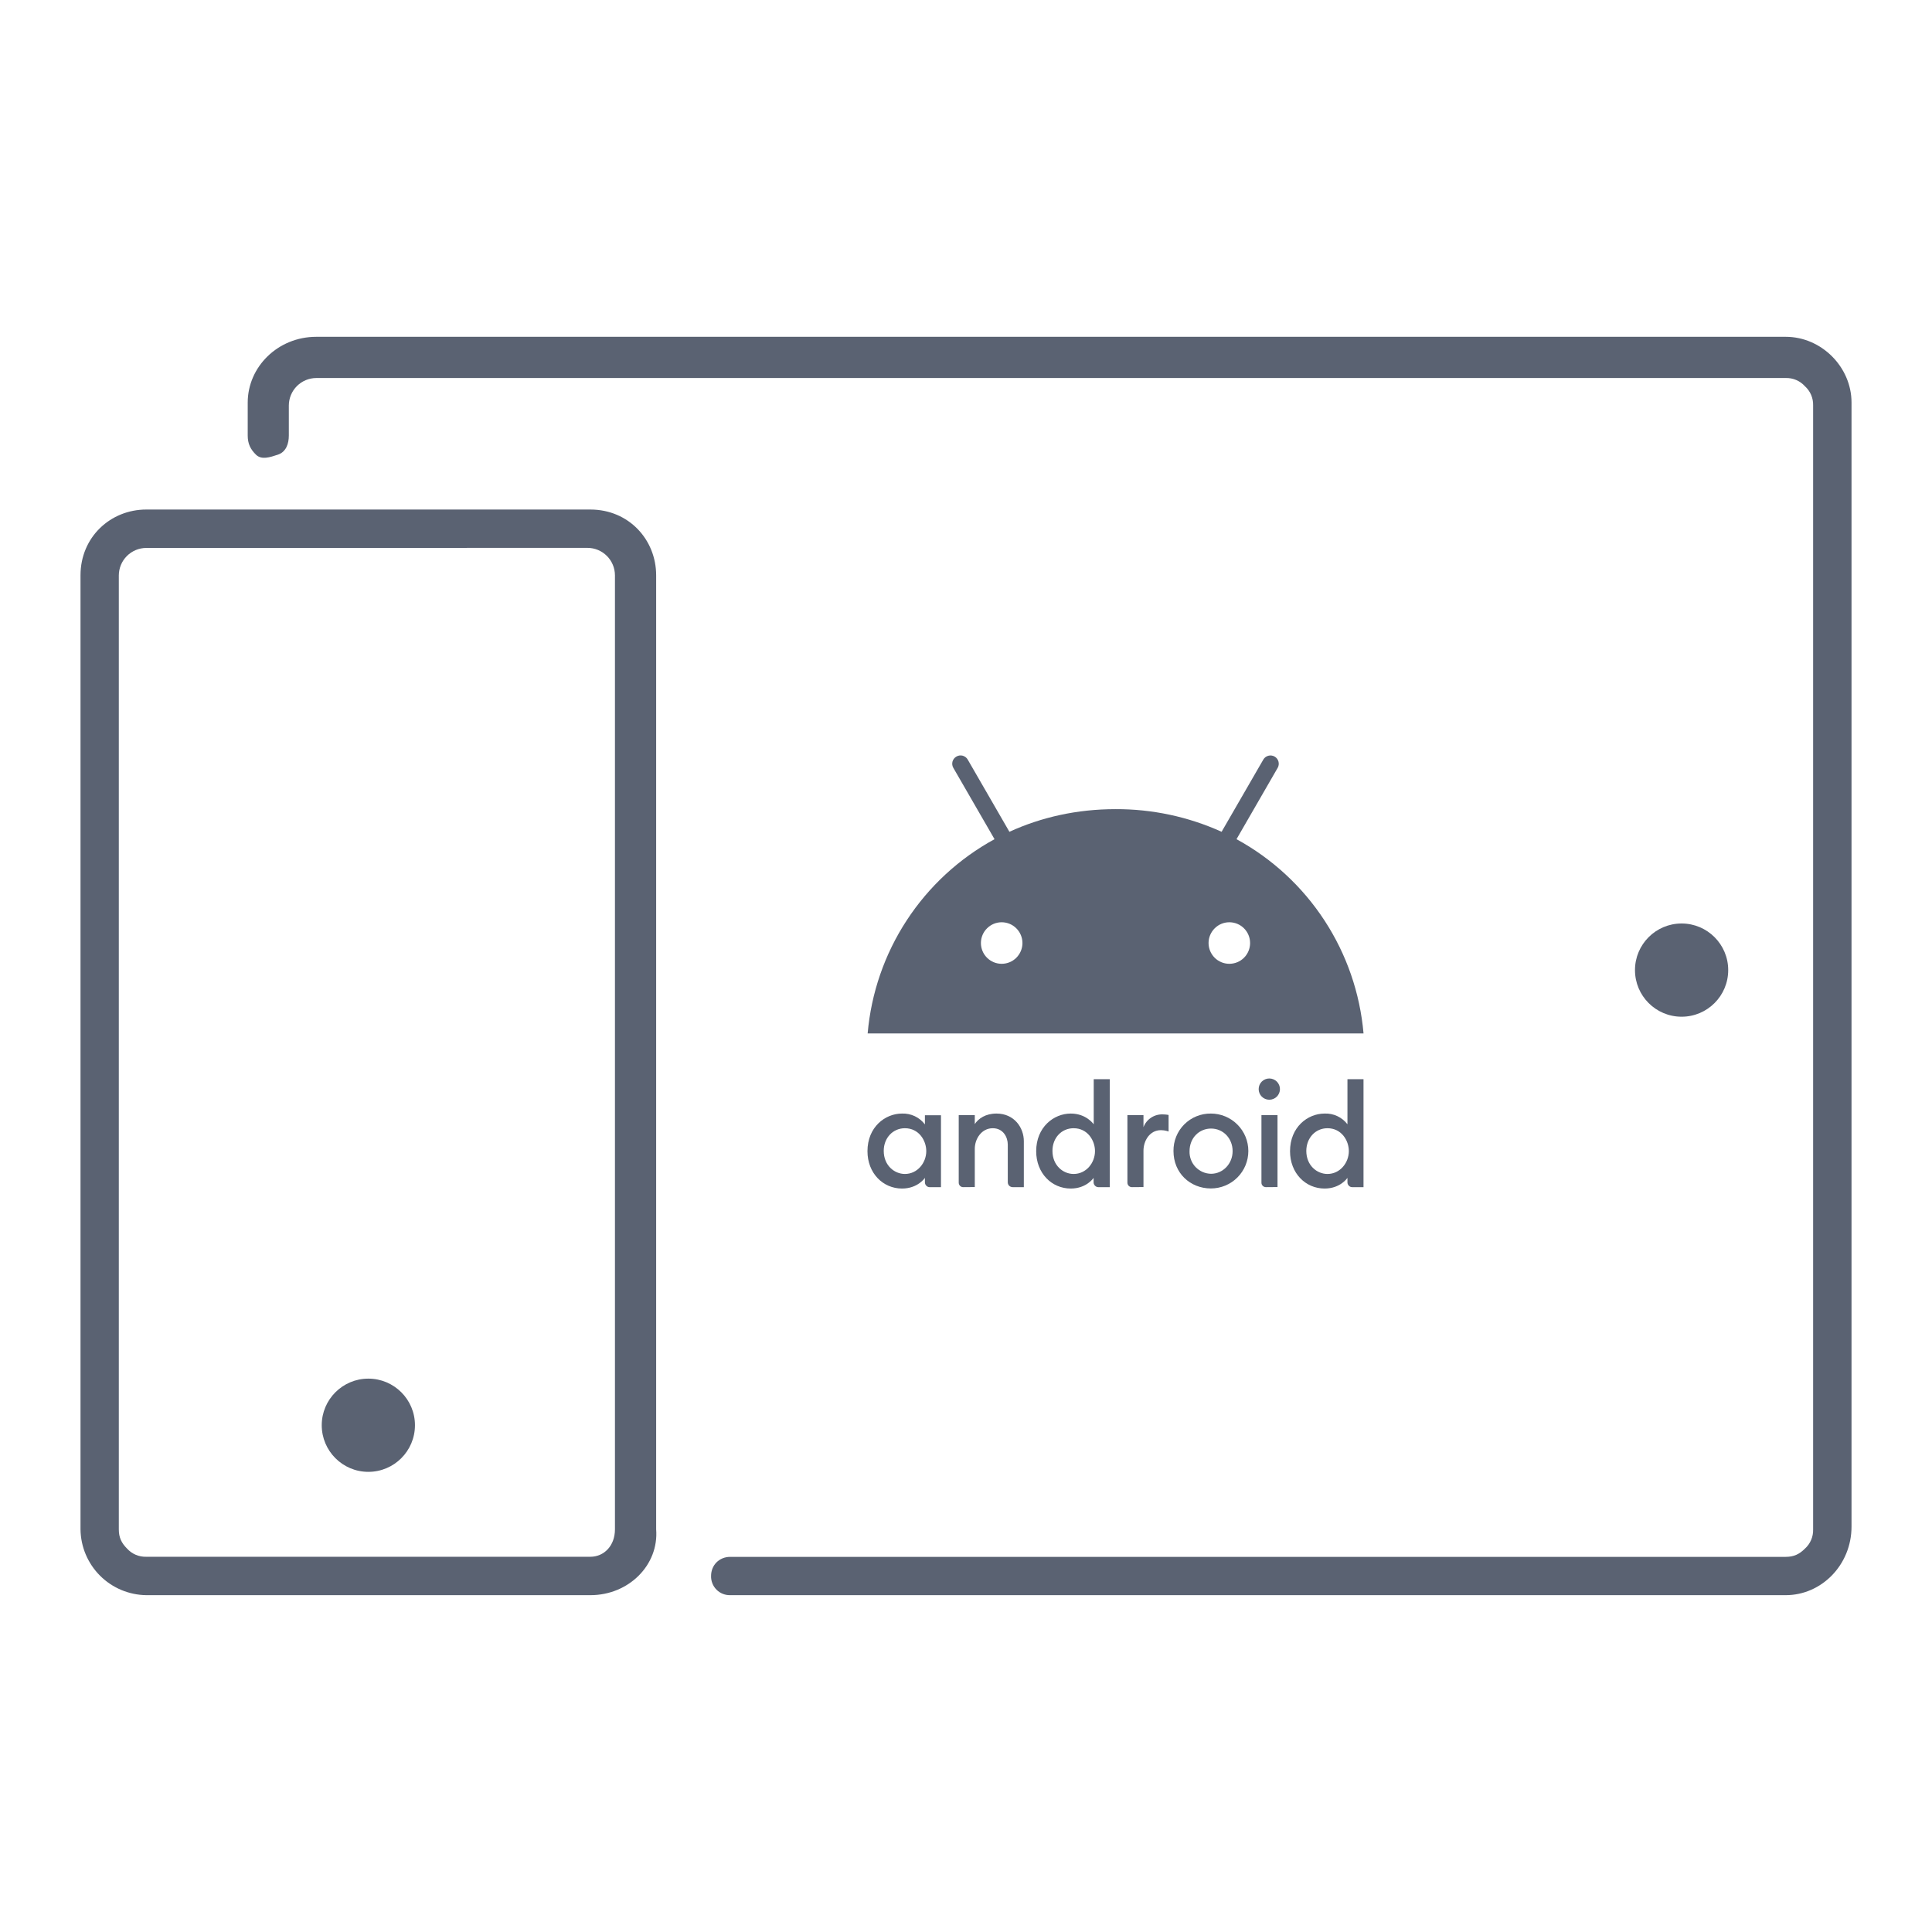
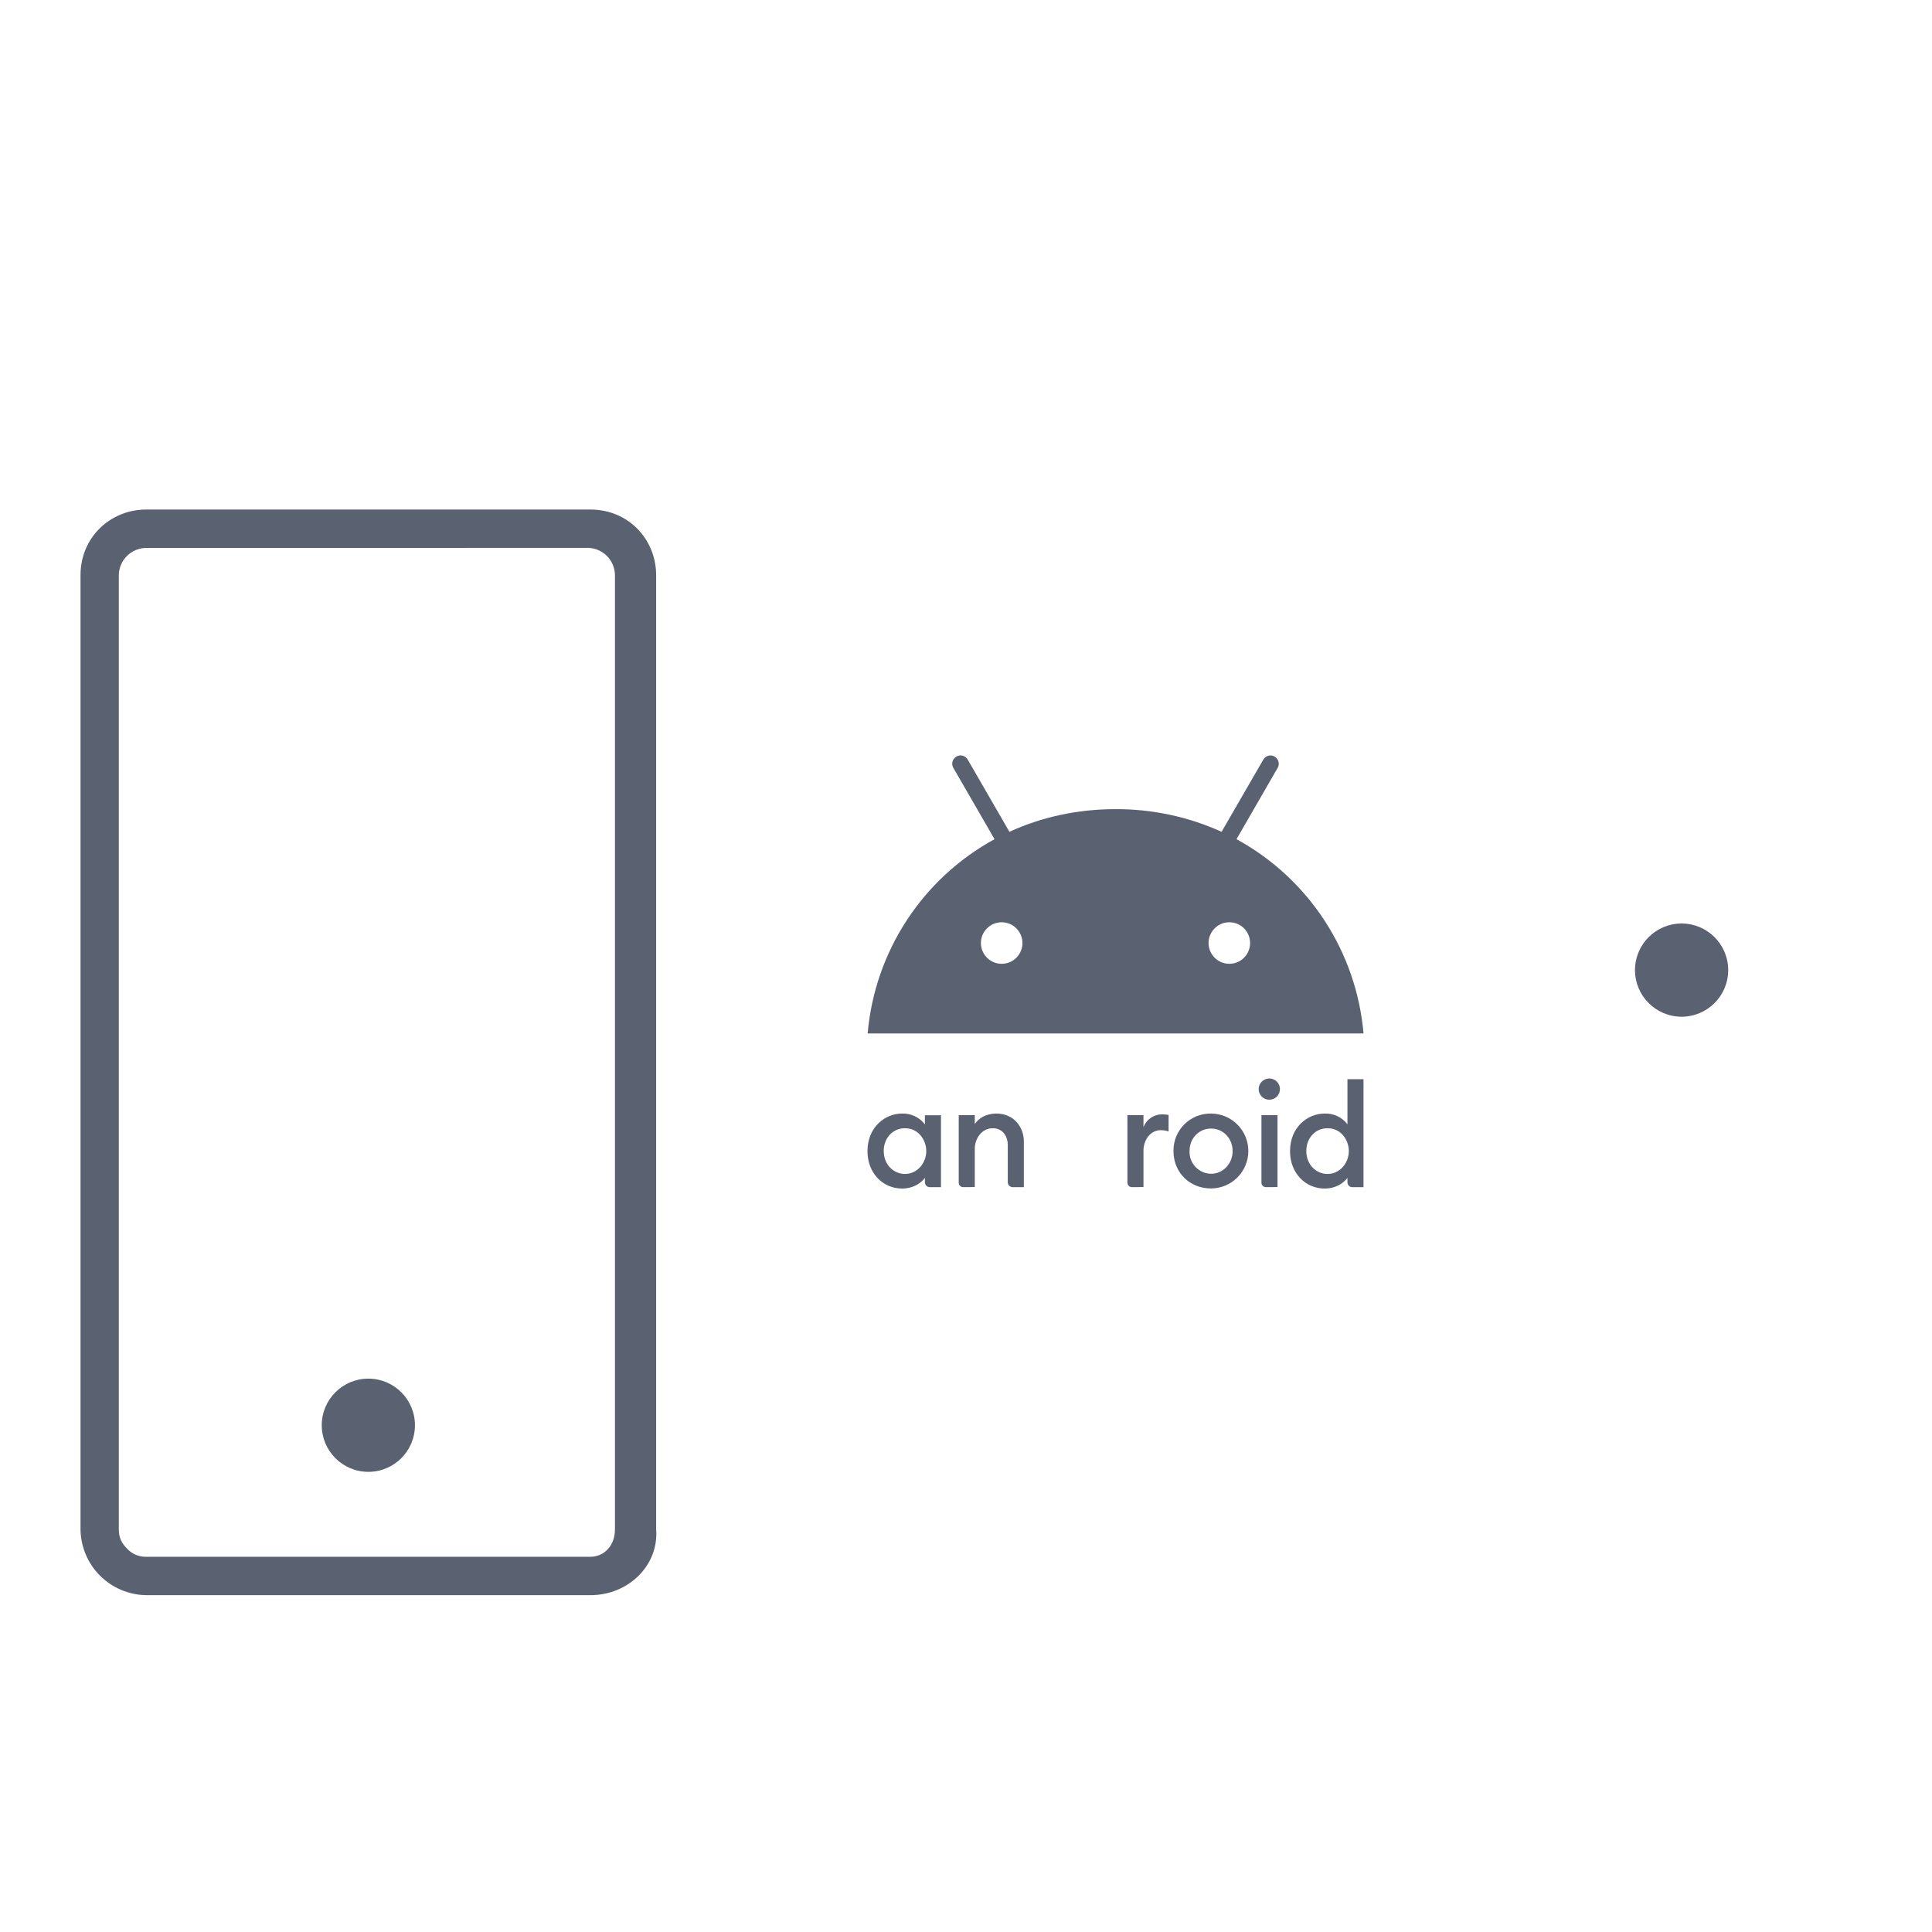
<svg xmlns="http://www.w3.org/2000/svg" width="64" height="64" viewBox="0 0 64 64" fill="none">
  <path d="M19.557 52.842H4.845C4.27 52.834 3.72 52.603 3.313 52.196C2.906 51.789 2.674 51.239 2.667 50.663V19.058C2.667 17.789 3.664 16.879 4.845 16.879H19.557C20.829 16.879 21.736 17.877 21.736 19.058V50.661C21.829 51.842 20.829 52.842 19.557 52.842ZM4.845 18.151C4.604 18.152 4.374 18.248 4.203 18.419C4.033 18.589 3.937 18.82 3.936 19.061V50.663C3.936 50.935 4.027 51.117 4.208 51.298C4.288 51.387 4.386 51.457 4.496 51.504C4.605 51.551 4.724 51.573 4.843 51.57H19.555C20.008 51.57 20.371 51.208 20.371 50.661V19.058C20.37 18.817 20.274 18.586 20.104 18.416C19.933 18.245 19.702 18.149 19.461 18.149L4.845 18.151Z" fill="#5A6272" />
  <path d="M12.202 48.757C13.055 48.757 13.746 48.065 13.746 47.212C13.746 46.36 13.055 45.669 12.202 45.669C11.35 45.669 10.658 46.36 10.658 47.212C10.658 48.065 11.35 48.757 12.202 48.757Z" fill="#5A6272" />
  <path d="M55.705 33.68C56.558 33.68 57.249 32.989 57.249 32.136C57.249 31.284 56.558 30.592 55.705 30.592C54.852 30.592 54.161 31.284 54.161 32.136C54.161 32.989 54.852 33.68 55.705 33.68Z" fill="#5A6272" />
-   <path d="M59.155 52.842H24.19C24.106 52.844 24.022 52.829 23.944 52.798C23.866 52.767 23.796 52.721 23.736 52.661C23.677 52.602 23.63 52.531 23.599 52.453C23.568 52.375 23.553 52.291 23.555 52.208C23.555 51.845 23.827 51.573 24.19 51.573H59.155C59.427 51.573 59.609 51.482 59.79 51.301C59.879 51.221 59.949 51.123 59.996 51.013C60.043 50.904 60.065 50.785 60.062 50.666V13.429C60.065 13.31 60.043 13.191 59.996 13.082C59.949 12.972 59.879 12.874 59.79 12.794C59.71 12.706 59.612 12.635 59.502 12.588C59.393 12.541 59.274 12.519 59.155 12.522H10.478C10.237 12.523 10.006 12.619 9.836 12.789C9.665 12.96 9.569 13.191 9.568 13.431V14.426C9.568 14.698 9.478 14.97 9.206 15.061C8.934 15.151 8.662 15.242 8.478 15.061C8.294 14.879 8.206 14.698 8.206 14.426V13.335C8.206 12.154 9.203 11.157 10.478 11.157H59.155C60.337 11.157 61.334 12.157 61.334 13.335V50.57C61.334 51.842 60.337 52.842 59.155 52.842Z" fill="#5A6272" />
  <path d="M29.881 36.888C29.317 36.888 28.736 37.339 28.736 38.135C28.736 38.861 29.247 39.372 29.881 39.372C30.406 39.372 30.639 39.019 30.639 39.019V39.171C30.639 39.245 30.706 39.326 30.79 39.326H31.171V36.944H30.639V37.247C30.55 37.131 30.436 37.038 30.304 36.975C30.172 36.913 30.027 36.883 29.881 36.888ZM29.976 37.374C30.442 37.374 30.684 37.783 30.684 38.132C30.684 38.519 30.392 38.889 29.976 38.889C29.628 38.889 29.275 38.607 29.275 38.124C29.275 37.695 29.578 37.374 29.976 37.374Z" fill="#5A6272" />
  <path d="M31.911 39.326C31.89 39.327 31.87 39.323 31.852 39.316C31.833 39.308 31.816 39.296 31.801 39.282C31.787 39.267 31.776 39.25 31.769 39.231C31.762 39.212 31.758 39.192 31.759 39.171V36.941H32.291V37.237C32.411 37.054 32.647 36.888 33.01 36.888C33.602 36.888 33.916 37.36 33.916 37.801V39.326H33.546C33.503 39.326 33.462 39.309 33.431 39.279C33.401 39.248 33.384 39.207 33.384 39.164V37.917C33.384 37.67 33.232 37.374 32.887 37.374C32.513 37.374 32.291 37.727 32.291 38.058V39.323L31.911 39.326Z" fill="#5A6272" />
-   <path d="M35.47 36.888C34.906 36.888 34.325 37.339 34.325 38.135C34.325 38.861 34.836 39.372 35.47 39.372C35.995 39.372 36.227 39.019 36.227 39.019V39.171C36.227 39.245 36.294 39.326 36.382 39.326H36.763V35.749H36.231V37.243C36.227 37.243 35.991 36.888 35.47 36.888ZM35.565 37.374C36.03 37.374 36.273 37.782 36.273 38.131C36.273 38.519 35.984 38.889 35.565 38.889C35.216 38.889 34.864 38.607 34.864 38.124C34.864 37.694 35.163 37.374 35.565 37.374Z" fill="#5A6272" />
  <path d="M37.499 39.326C37.478 39.327 37.458 39.323 37.439 39.315C37.421 39.308 37.404 39.296 37.389 39.282C37.375 39.267 37.364 39.25 37.357 39.231C37.35 39.212 37.346 39.191 37.347 39.171V36.941H37.879V37.339C37.928 37.21 38.016 37.1 38.132 37.024C38.247 36.948 38.383 36.91 38.521 36.916C38.619 36.916 38.711 36.934 38.711 36.934V37.483C38.711 37.483 38.598 37.438 38.457 37.438C38.084 37.438 37.879 37.79 37.879 38.121V39.323L37.499 39.326Z" fill="#5A6272" />
  <path d="M41.938 39.326C41.918 39.327 41.898 39.323 41.879 39.315C41.86 39.308 41.843 39.296 41.829 39.282C41.815 39.267 41.803 39.25 41.796 39.231C41.789 39.212 41.786 39.191 41.787 39.171V36.941H42.319V39.323L41.938 39.326Z" fill="#5A6272" />
  <path d="M43.879 36.888C43.315 36.888 42.734 37.339 42.734 38.135C42.734 38.861 43.245 39.372 43.879 39.372C44.404 39.372 44.636 39.019 44.636 39.019V39.171C44.636 39.245 44.703 39.326 44.788 39.326H45.168V35.749H44.636V37.243C44.548 37.128 44.433 37.035 44.301 36.973C44.169 36.911 44.024 36.882 43.879 36.888ZM43.974 37.374C44.439 37.374 44.682 37.782 44.682 38.131C44.682 38.519 44.39 38.889 43.974 38.889C43.625 38.889 43.273 38.607 43.273 38.124C43.276 37.694 43.576 37.374 43.974 37.374Z" fill="#5A6272" />
  <path d="M42.047 36.43C42.242 36.43 42.4 36.273 42.4 36.078C42.4 35.883 42.242 35.726 42.047 35.726C41.852 35.726 41.695 35.883 41.695 36.078C41.695 36.273 41.852 36.43 42.047 36.43Z" fill="#5A6272" />
  <path d="M40.113 36.888C39.95 36.886 39.787 36.916 39.636 36.978C39.484 37.039 39.347 37.131 39.231 37.246C39.115 37.362 39.024 37.5 38.963 37.651C38.901 37.803 38.871 37.965 38.873 38.129C38.873 38.858 39.426 39.369 40.113 39.369C40.442 39.369 40.758 39.238 40.99 39.006C41.223 38.773 41.353 38.458 41.353 38.129C41.353 37.8 41.223 37.484 40.99 37.252C40.758 37.019 40.442 36.888 40.113 36.888ZM40.117 37.385C40.526 37.385 40.832 37.716 40.832 38.132C40.832 38.555 40.508 38.883 40.117 38.883C40.021 38.881 39.926 38.861 39.839 38.823C39.751 38.784 39.672 38.729 39.605 38.66C39.539 38.591 39.487 38.509 39.453 38.42C39.419 38.33 39.402 38.235 39.405 38.139C39.405 37.681 39.736 37.385 40.117 37.385Z" fill="#5A6272" />
  <path d="M40.961 27.799L42.323 25.439C42.342 25.408 42.353 25.373 42.358 25.338C42.363 25.302 42.361 25.266 42.352 25.231C42.343 25.196 42.327 25.163 42.305 25.134C42.283 25.105 42.256 25.081 42.225 25.063C42.194 25.045 42.159 25.033 42.123 25.028C42.087 25.023 42.051 25.025 42.016 25.035C41.981 25.044 41.949 25.06 41.92 25.081C41.891 25.103 41.867 25.131 41.849 25.162L40.467 27.554C39.363 27.054 38.164 26.799 36.953 26.804C35.678 26.804 34.494 27.071 33.438 27.554L32.057 25.162C32.039 25.13 32.015 25.103 31.986 25.081C31.957 25.059 31.924 25.043 31.889 25.033C31.854 25.024 31.818 25.022 31.782 25.027C31.746 25.032 31.712 25.044 31.681 25.063C31.649 25.081 31.622 25.105 31.6 25.134C31.578 25.162 31.561 25.195 31.552 25.23C31.543 25.265 31.541 25.302 31.546 25.338C31.551 25.373 31.563 25.408 31.582 25.439L32.945 27.799C31.768 28.442 30.768 29.366 30.035 30.489C29.302 31.611 28.858 32.898 28.742 34.234H45.169C45.052 32.897 44.607 31.61 43.873 30.488C43.139 29.365 42.138 28.441 40.961 27.799ZM33.182 31.927C32.999 31.927 32.825 31.855 32.696 31.726C32.566 31.596 32.494 31.422 32.494 31.239C32.494 31.057 32.566 30.882 32.696 30.753C32.825 30.623 32.999 30.551 33.182 30.551C33.364 30.551 33.539 30.623 33.668 30.753C33.797 30.882 33.87 31.057 33.87 31.239C33.87 31.422 33.797 31.596 33.668 31.726C33.539 31.855 33.364 31.927 33.182 31.927ZM40.723 31.927C40.541 31.927 40.366 31.855 40.237 31.726C40.108 31.596 40.035 31.422 40.035 31.239C40.035 31.057 40.108 30.882 40.237 30.753C40.366 30.623 40.541 30.551 40.723 30.551C40.906 30.551 41.081 30.623 41.21 30.753C41.339 30.882 41.411 31.057 41.411 31.239C41.411 31.422 41.339 31.596 41.21 31.726C41.081 31.855 40.906 31.927 40.723 31.927Z" fill="#5A6272" />
</svg>